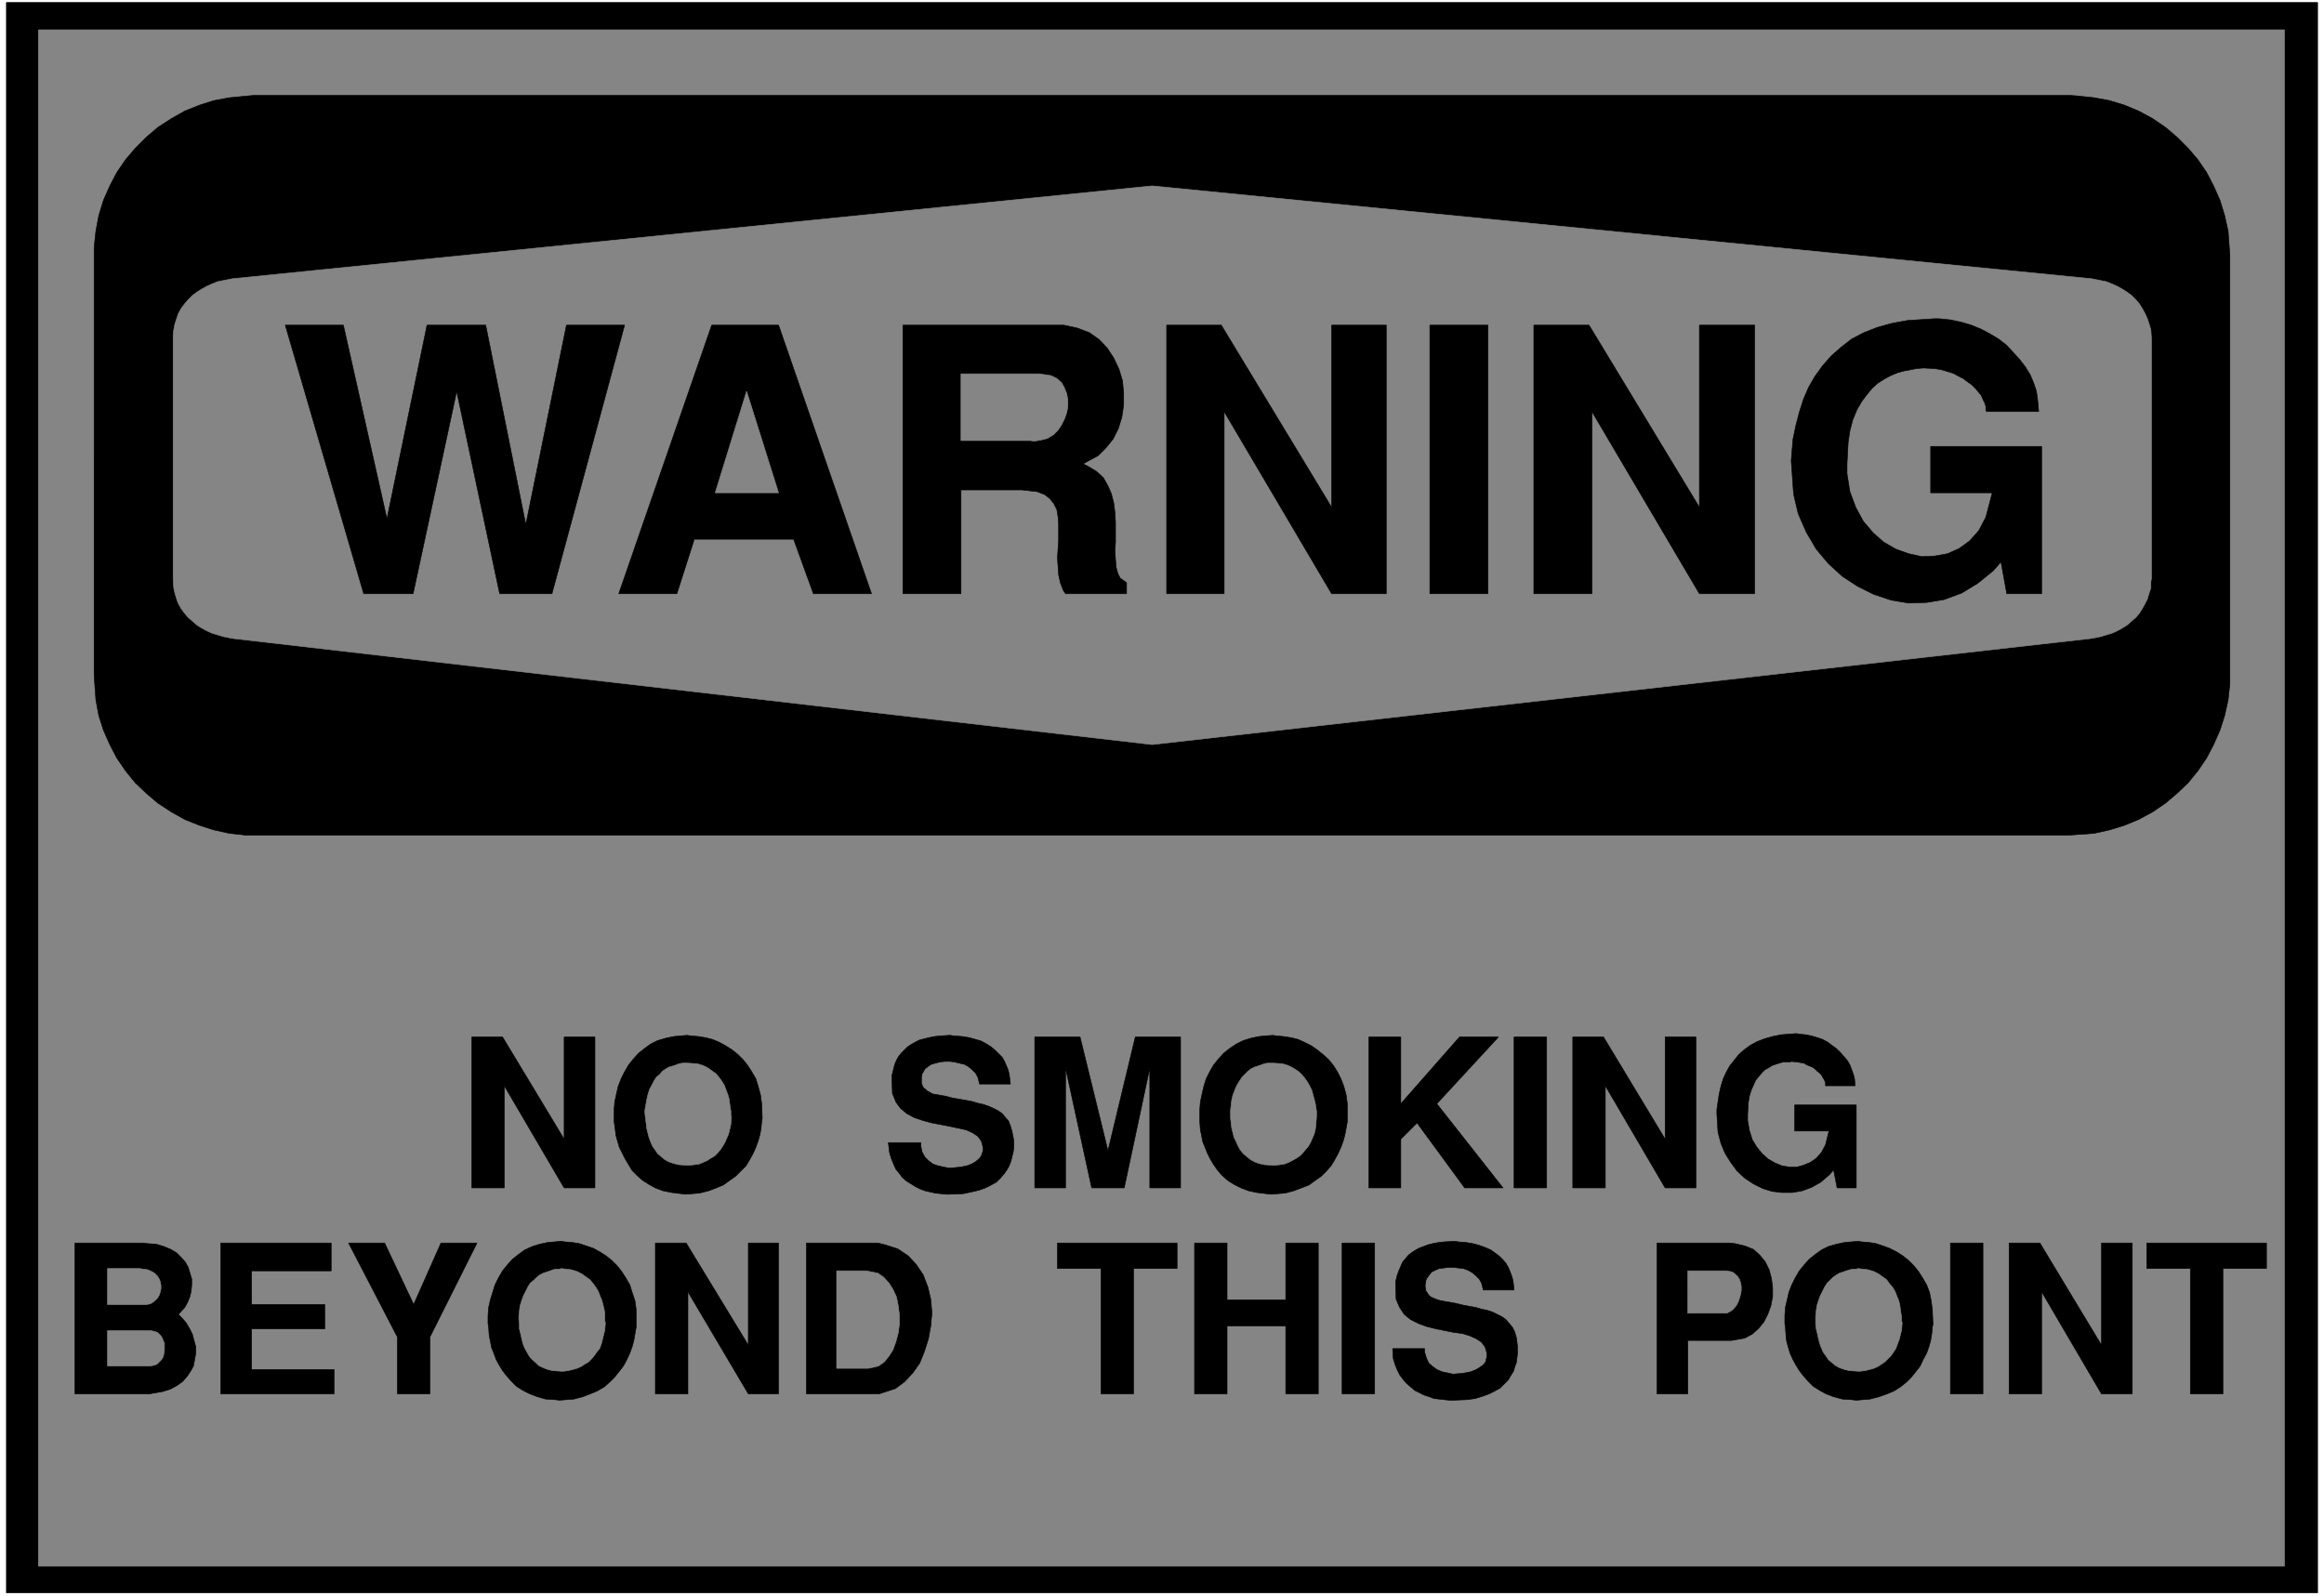
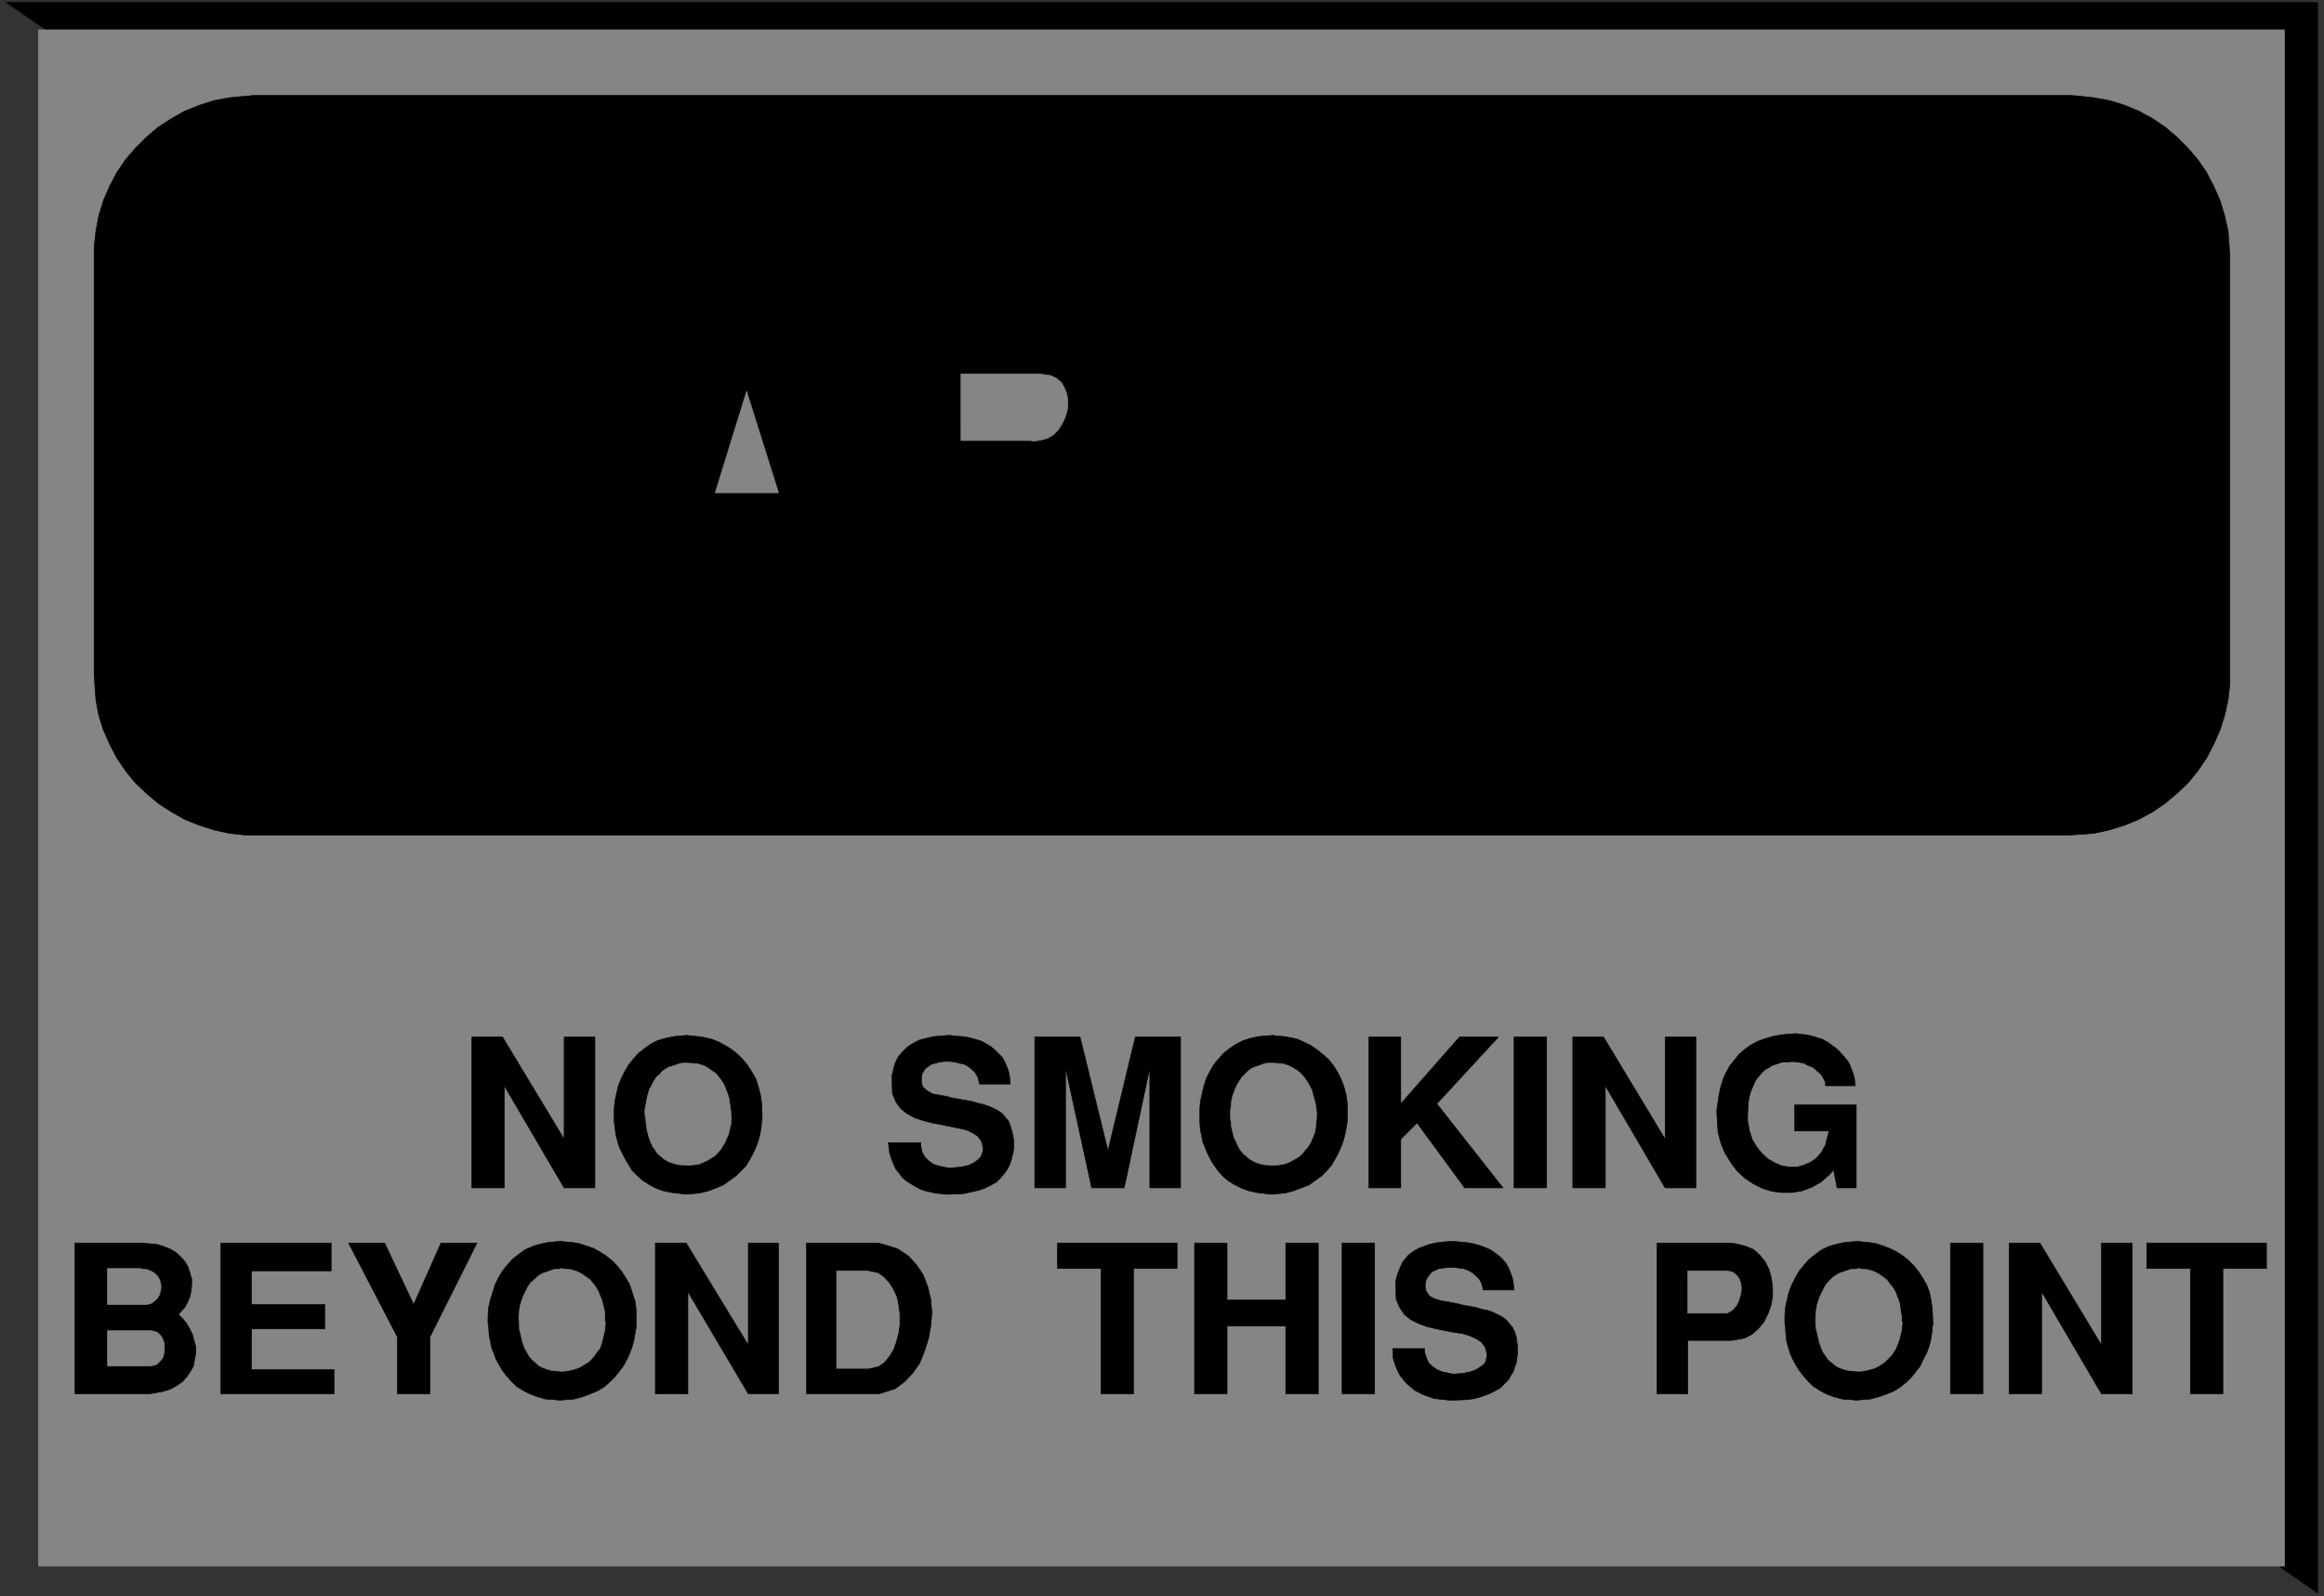
<svg xmlns="http://www.w3.org/2000/svg" width="3996.021" height="2744.786" viewBox="0 0 2997.016 2058.59">
  <rect x="0" y="0" width="2997.016" height="2058.59" fill="#333333" stroke="none" />
  <defs>
    <clipPath id="a">
      <path d="M0 0h2998v2058.59H0Zm0 0" />
    </clipPath>
    <clipPath id="b">
      <path d="M0 0h2997.016v2058.59H0Zm0 0" />
    </clipPath>
  </defs>
  <g clip-path="url(#a)">
-     <path style="fill:#fff;fill-opacity:1;fill-rule:nonzero;stroke:none" d="M0 2059.566h2997.016V-1.98H0Zm0 0" />
-   </g>
+     </g>
  <g clip-path="url(#b)">
-     <path style="fill:#fff;fill-opacity:1;fill-rule:evenodd;stroke:#fff;stroke-width:.19;stroke-linecap:square;stroke-linejoin:bevel;stroke-miterlimit:10;stroke-opacity:1" d="M0-.25h766.5V527H0Zm0 0" transform="matrix(3.91 0 0 -3.91 0 2058.59)" />
-   </g>
-   <path style="fill:#000;fill-opacity:1;fill-rule:evenodd;stroke:#000;stroke-width:.19;stroke-linecap:square;stroke-linejoin:bevel;stroke-miterlimit:10;stroke-opacity:1" d="M2.11 525.66h762.28V1.09H2.11Zm0 0" transform="matrix(3.91 0 0 -3.91 0 2058.59)" />
+     </g>
+   <path style="fill:#000;fill-opacity:1;fill-rule:evenodd;stroke:#000;stroke-width:.19;stroke-linecap:square;stroke-linejoin:bevel;stroke-miterlimit:10;stroke-opacity:1" d="M2.11 525.66h762.28V1.09Zm0 0" transform="matrix(3.91 0 0 -3.91 0 2058.59)" />
  <path style="fill:#858585;fill-opacity:1;fill-rule:evenodd;stroke:#858585;stroke-width:.19;stroke-linecap:square;stroke-linejoin:bevel;stroke-miterlimit:10;stroke-opacity:1" d="M12.65 516.67h740.82V9.89H12.65Zm0 0" transform="matrix(3.91 0 0 -3.91 0 2058.59)" />
  <path style="fill:#000;fill-opacity:1;fill-rule:evenodd;stroke:#000;stroke-width:.19;stroke-linecap:square;stroke-linejoin:bevel;stroke-miterlimit:10;stroke-opacity:1" d="M83.74 495.04h598.83l2.68-.19 5.37-.58 5.17-.95 4.98-1.53 4.6-1.92 4.6-2.49 4.22-2.87 3.83-3.25 3.64-3.64 3.26-3.82 2.87-4.21 2.3-4.41 2.11-4.78 1.53-4.98 1.15-5.16.58-8.04V300.98l-.58-5.36-1.15-5.16-1.53-4.79-2.11-4.78-2.3-4.4-2.87-4.22-3.26-4.01-3.64-3.45-3.83-3.25-4.22-2.87-4.6-2.49-4.6-1.91-4.98-1.54-5.17-1.14-8.05-.58H81.06l-5.37.58-5.17 1.14-4.79 1.54-4.79 1.91-4.41 2.49-4.41 2.87-3.83 3.25-3.64 3.45-3.26 4.01-2.87 4.22-2.3 4.4-2.11 4.78-1.53 4.79-.96 5.16-.58 8.04V444.9l.58 5.36.96 5.16 1.53 4.98 2.11 4.78 2.3 4.41 2.87 4.21 3.26 3.82 3.64 3.64 3.83 3.25 4.41 2.87 4.41 2.49 4.79 1.92 4.79 1.53 5.17.95zm0 0" transform="matrix(3.91 0 0 -3.91 0 2058.59)" />
-   <path style="fill:#858585;fill-opacity:1;fill-rule:evenodd;stroke:#858585;stroke-width:.19;stroke-linecap:square;stroke-linejoin:bevel;stroke-miterlimit:10;stroke-opacity:1" d="m76.65 434.56 303.34 30.62 309.86-30.62.96-.19 1.91-.38 1.92-.38 1.92-.77 1.72-.76 1.73-.96 1.53-.96 1.53-1.15 1.34-1.34 1.15-1.34.96-1.53.96-1.72.77-1.72.57-1.72.58-1.92.19-2.87v-79.23l-.19-.96v-2.1l-.58-1.72-.57-1.92-.77-1.53-.96-1.72-.96-1.53-1.15-1.34-1.34-1.15-1.53-1.34-1.53-.96-1.73-.95-1.72-.77-1.92-.57-1.92-.58-2.87-.57-309.86-35.02-303.34 35.02-.96.19-1.91.38-1.92.58-1.92.57-1.72.77-1.73.95-1.53.96-1.53 1.34-1.34 1.15-1.15 1.34-1.15 1.53-.96 1.72-.58 1.53-.57 1.92-.38 1.72-.2 3.06v80.19l.2 1.91.38 1.92.57 1.72.58 1.72.96 1.72 1.15 1.53 1.15 1.34 1.34 1.34 1.53 1.15 1.53.96 1.73.96 1.72.76 1.92.77 1.92.38zm0 0" transform="matrix(3.91 0 0 -3.91 0 2058.59)" />
-   <path style="fill:#000;fill-opacity:1;fill-rule:evenodd;stroke:#000;stroke-width:.19;stroke-linecap:square;stroke-linejoin:bevel;stroke-miterlimit:10;stroke-opacity:1" d="m590.78 374.47.19 2.49.38 4.59.96 4.6 1.15 4.4 1.34 4.21 1.73 4.02 2.11 3.63 2.49 3.45 2.87 3.25 3.26 2.87 3.45 2.68 4.02 2.11 4.41 1.72 4.79 1.34 5.17.95 8.82.58h1.72l3.65-.38 3.64-.77 3.25-.96 3.26-1.34 2.88-1.53 2.87-1.72 2.68-2.1 4.22-4.6 1.91-2.49 1.54-2.48 1.15-2.68.96-2.87.38-2.68.38-4.02h-17.24l-.2.57v1.15l-.38 1.15-.57 1.15-.58 1.34-.96 1.15-.96 1.14-1.14 1.15-1.35.96-1.53 1.15-1.53.76-1.73.96-1.91.57-1.92.58-2.11.38-3.45.19h-.76l-2.11-.19-1.92-.38-2.1-.39-2.11-.57-2.3-.96-2.11-1.14-2.11-1.34-1.91-1.73-1.73-2.1-1.72-2.3-1.54-2.68-1.34-3.25-.96-3.64-.57-3.82-.38-7.09v-3.25l.95-5.93 1.92-5.17 2.49-4.59 3.26-3.83 3.45-3.06 4.02-2.3 4.22-1.53 4.41-.96 4.21.2 4.22.76 3.83 1.72 3.45 2.49 3.06 3.45 2.3 4.4 2.11 8.04h-20.31v15.31h36.6v-48.61h-11.5l-1.91 10.52-2.49-2.87-5.18-4.21-5.36-3.25-5.75-2.11-5.75-.96-5.94-.19-5.75.96-5.75 1.91-5.36 2.68-4.99 3.26-4.6 4.21-4.02 4.78-3.26 5.55-2.68 6.13-1.53 6.5zm-84.89-43.82v88.6h18.2l36.41-60.09v60.09h18.21v-88.6H560.5l-35.45 60.09v-60.09zm-34.3 0v88.6h19.16v-88.6zm-86.81 0v88.6h18.02l36.4-60.09v60.09h18.02v-88.6H439.2l-35.45 60.09v-60.09zm-86.99 0v88.6h53.08l4.4-.95 4.03-1.53 3.25-2.3 2.69-2.87 2.11-3.25 1.72-3.64 1.15-3.83.38-4.02v-4.02l-.57-3.82-1.15-3.83-1.73-3.45-2.3-2.87-2.68-2.68-4.98-2.68 1.53-.76 2.88-1.72 2.3-2.11 1.53-2.68 1.15-2.68.77-3.06.38-3.06.19-3.26v-6.5l-.19-2.87.19-2.87.19-2.49.58-2.11.76-1.53 2.11-1.53v-3.63h-20.12l-.77 1.14-.95 2.49-.58 2.68-.19 2.87-.19 2.68.19 2.87.19 2.87v5.55l-.19 2.3-.38 2.3-.96 1.91-1.34 1.72-1.73 1.34-2.49.96-4.98.57h-20.12v-34.25zm-93.71 0 30.66 88.6h22.04l30.66-88.6h-19.17l-6.51 17.98h-32.77l-5.75-17.98zm-84.12 0-25.87 88.6h19.16l14.37-63.92 13.22 63.92h19.36l13.22-65.83 13.41 65.83H206l-23.96-88.6H164.8l-14.18 66.79-14.37-66.79Zm0 0" transform="matrix(3.91 0 0 -3.91 0 2058.59)" />
  <path style="fill:#858585;fill-opacity:1;fill-rule:evenodd;stroke:#858585;stroke-width:.19;stroke-linecap:square;stroke-linejoin:bevel;stroke-miterlimit:10;stroke-opacity:1" d="M316.95 381.17h22.99l1.15-.19 2.3.38 2.11.57 1.92 1.15 1.53 1.53 1.15 1.73.96 1.91.76 2.11.39 2.1v2.11l-.39 2.1-.76 1.91-.96 1.73-1.53 1.34-1.92.95-3.83.58h-25.87zm-70.71 16.27-10.35-33.49h20.89zm0 0" transform="matrix(3.91 0 0 -3.91 0 2058.59)" />
  <path style="fill:#000;fill-opacity:1;fill-rule:evenodd;stroke:#000;stroke-width:.19;stroke-linecap:square;stroke-linejoin:bevel;stroke-miterlimit:10;stroke-opacity:1" d="M722.43 66.73v41.34h-14.38v8.42h39.48v-8.42h-14.37V66.73Zm-59.79 0v49.76h10.16l20.31-33.68v33.68h10.15V66.73h-10.15l-19.74 33.69V66.73Zm-19.35 0v49.76h10.73V66.73Zm-54.43 22.01-.19 1.15v2.68l.19 2.68.58 2.49.57 2.49.96 2.48 1.15 2.3 1.34 2.3 1.54 1.91 1.72 1.91 1.92 1.53 2.1 1.54 2.3 1.14 2.69.77 2.68.57 4.41.39 1.15-.19 2.49-.2 2.3-.38 2.3-.76 2.1-.77 2.3-1.15 2.11-1.34 1.92-1.53 1.72-1.72 1.54-1.92 1.34-2.1 1.34-2.3.96-2.48.57-2.88.38-2.87.2-4.78-.2-.96-.19-2.1-.38-2.3-.58-2.1-.76-2.11-1.15-2.1-.96-2.11-1.34-1.72-1.53-1.92-1.73-1.72-1.91-1.53-2.11-1.34-2.3-.96-2.68-.95-2.88-.77-4.6-.38-1.72.19-2.88.19-2.87.77-2.49.95-2.11 1.15-2.11 1.34-1.72 1.72-1.54 1.73-1.34 1.72-1.15 1.91-.96 1.73-.95 2.1-.58 1.91-.57 2.11-.19 1.72zm-42.35-22.01v49.76h23.96l1.72-.19 3.26-.76 2.87-1.15 2.11-1.92 1.73-2.1 1.34-2.68.76-2.87.39-3.06v-2.87l-.58-3.07-.96-2.68-1.34-2.67-1.72-2.11-2.11-1.91-2.49-1.34-4.41-.77h-14.37V66.73Zm-87.18 14.93h10.53v-1.15l.58-1.91.77-1.72 1.34-1.15 1.34-.96 1.72-.76 1.92-.39 1.72-.38 2.11.19 1.73.19 1.91.39 1.54.57 1.34.77 1.34.95.77.96.38 1.72v1.34l-.58 1.92-1.15 1.53-1.72 1.15-2.11.95-2.49.77-2.87.38-2.88.57-2.87.58-3.07.76-2.68.96-2.68 1.34-2.11 1.72-1.54 2.3-1.15 2.68-.19 5.74.19.77.39 1.53.57 1.53.58 1.34.57 1.34.96 1.15.96 1.14.96.77 1.15.76 1.34.77 1.53.57 1.53.58 1.54.38 1.91.38 1.92.2 3.26.19 1.34-.19 2.49-.2 2.3-.38 2.11-.57 2.11-.77 1.72-.76 1.34-.96 1.53-1.15 1.15-1.15.96-1.15.77-1.34.57-1.34.58-1.53.38-1.34.19-1.34.19-1.91h-10.15l-.19.77-.39 1.53-.76 1.34-1.15 1.15-1.15.95-1.34.77-1.54.57-1.72.19-1.53.19h-1.73l-1.53-.19-1.53-.19-1.35-.57-1.15-.58-.76-.95-.96-1.34v-.19l-.19-.39v-.57l-.19-.58v-.95l.19-.58v-.57l.38-.57.38-.58.39-.57.57-.39.77-.38.96-.38 1.15-.38 2.1-.39 1.15-.19 2.11-.38 2.3-.57 2.11-.39 2.11-.38 1.91-.57 1.92-.39 1.72-.57 1.54-.77 1.53-.76 1.34-.96.96-1.15 1.15-1.34.77-1.53.57-1.91.38-3.06v-2.11l-.19-1.53-.19-1.53-.57-1.53-.39-1.34-.96-1.53-.76-1.34-1.34-1.34-1.34-1.34-1.73-.96-1.92-.96-2.1-.76-2.49-.77-2.69-.38-4.79-.19h-.96l-1.72.19-1.72.19-1.73.19-1.53.58-1.73.57-1.53.77-1.53.76-1.34 1.15-1.35 1.15-1.15 1.34-1.15 1.53-.76 1.53-.77 1.91-.57 1.92zm-16.68-14.93v49.76h10.73V66.73Zm-48.67 0v49.76h10.73V97.74h19.36v18.75h10.73V66.73h-10.73v22.4h-19.36v-22.4Zm-30.85 0v41.34h-14.37v8.42h39.47v-8.42h-14.37V66.73Zm-73.2 0h-23.95v49.76h23.57l2.29-.57 4.22-1.34 3.45-2.3 2.68-2.87 2.3-3.44 1.54-4.02.95-4.02.39-4.4-.39-4.4-.76-4.21-1.34-4.22-1.54-3.82-2.3-3.26-2.68-2.87-3.07-2.29zm-73.78 0v49.76h10.16l20.5-33.68v33.68h9.97V66.73h-9.97l-19.93 33.69V66.73Zm-54.99 22.01-.2 1.15v2.68l.2 2.68.57 2.49.77 2.49.76 2.48 1.15 2.3 1.35 2.3 1.53 1.91 1.72 1.91 1.92 1.53 2.11 1.54 2.49 1.14 2.49.77 2.68.57 4.41.39 1.15-.19 2.49-.2 2.3-.38 2.3-.76 2.3-.77 2.11-1.15 2.1-1.34 1.92-1.53 1.73-1.72 1.53-1.92 1.34-2.1 1.34-2.3.77-2.48.96-2.88.38-2.87v-5.74l-.38-2.1-.39-2.3-.57-2.1-.77-2.11-.96-2.1-1.15-2.11-1.34-1.72-1.53-1.92-1.73-1.72-1.72-1.53-2.3-1.34-2.3-.96-2.49-.95-2.87-.77-4.8-.38-1.53.19-3.06.19-2.69.77-2.49.95-2.3 1.15-2.11 1.34-1.72 1.72-1.53 1.73-1.34 1.72-1.15 1.91-.96 1.73-.77 2.1-.77 1.91-.38 2.11-.38 1.72zm-30.09-22.01v18.76l-16.1 31h11.89l9.58-20.28 9 20.28h11.88l-15.52-31V66.73Zm-58.25 0v49.76h36.41v-9.18H82.97v-11.1h24.15v-8.04H82.97v-13.4h27.21v-8.04zm-23.57 0H24.72v49.76h22.42l1.53-.19 2.88-.19 2.49-.77 2.3-.95 1.91-1.15 1.54-1.53 1.34-1.53.96-1.73.57-1.91.58-1.91v-1.92l-.2-2.1-.38-1.72-.77-1.92-.95-1.72-2.11-2.3.96-.95 1.53-1.73 1.15-1.91.96-1.91.57-2.11.58-2.1v-2.11l-.39-2.1-.38-2.11-.96-1.72-1.15-1.72-1.53-1.73-1.92-1.34-2.1-1.14-2.5-.77Zm517 92.44v1.34l.39 2.68.38 2.49.57 2.48.77 2.49.96 2.11 1.15 2.1 1.53 1.92 1.53 1.91 1.73 1.53 2.11 1.53 2.1 1.15 2.5.96 2.68.76 2.87.58 4.98.38.96-.19 2.11-.19 1.92-.39 1.91-.57 1.73-.57 1.72-.96 1.54-1.15 1.34-.96 1.34-1.34 1.15-1.33 1.15-1.34.76-1.34.58-1.54.57-1.53.39-1.53.19-2.29h-9.77v.95l-.2.58-.38.76-.38.58-.39.76-.57.58-.77.57-.76.77-.77.57-.96.38-.96.39-.95.57-2.3.38-1.92.19-.38-.19h-2.3l-1.34-.38-1.15-.38-1.15-.39-1.15-.76-1.15-.58-1.15-1.14-.96-1.15-.96-1.15-.77-1.72-.76-1.72-.58-1.92-.38-2.3-.19-3.82v-1.92l.57-3.25.96-3.06 1.53-2.49 1.73-2.11 1.91-1.72 2.3-1.34 2.3-.95 2.49-.39h2.5l2.1.58 2.3.95 1.92 1.34 1.72 1.92 1.35 2.49 1.15 4.59h-11.31v8.61h20.31v-27.37h-6.32l-1.15 5.94-1.34-1.53-2.88-2.49-3.06-1.73-3.07-1.14-3.26-.58h-3.45l-3.25.39-3.07.95-3.07 1.53-2.87 1.92-2.49 2.29-2.11 2.87-1.92 3.07-1.34 3.25-.95 3.64zm-47.52-24.5v49.76h10.15l20.32-33.68v33.68h10.15v-49.76H549.2l-19.74 33.69v-33.69zm-19.36 0v49.76h10.74v-49.76zm-47.9 0v49.76h10.54v-22.01l19.35 22.01h12.84l-20.31-22.01 21.84-27.75h-12.64l-15.72 21.44-5.36-5.36v-16.08zm-55.76 21.82v4.02l.19 2.49.57 2.68.58 2.48.76 2.49 1.15 2.3 1.34 2.3 1.54 1.91 1.72 1.91 1.92 1.53 2.3 1.54 2.3 1.14 2.49.77 2.68.57 4.6.39 1.15-.2 2.3-.19 2.49-.38 2.3-.57 2.11-.96 2.3-1.15 1.91-1.34 1.92-1.53 1.92-1.72 1.53-1.92 1.34-2.1 1.15-2.3.96-2.49.77-2.87.38-2.87v-5.93l-.38-2.1-.39-2.11-.57-2.1-.77-2.11-.96-2.11-1.15-2.1-1.15-1.91-1.53-1.73-1.72-1.72-1.92-1.34-2.11-1.53-2.49-.96-2.49-.95-2.88-.77-4.59-.38-1.73.19-3.07.38-2.68.58-2.49.95-2.3 1.15-2.11 1.34-1.72 1.53-1.53 1.72-1.35 1.92-1.15 1.91-.95 1.92-.77 1.91-.77 1.91-.38 2.11-.38 1.72zm-54.43-21.82v49.76h14.95l9.2-37.51 9.01 37.51h14.94v-49.76h-10.15v39.62l-8.44-39.62h-10.73l-8.62 39.62v-39.62zm-48.29 14.93h10.74v-1.15l.38-1.91.96-1.72 1.15-1.15 1.53-1.15 1.72-.57 1.73-.39 1.92-.38 1.91.19 1.92.19 1.91.39 1.54.57 1.34.77 1.15.95.76.96.58 1.72v1.15l-.58 2.11-1.15 1.53-1.72 1.14-2.11.96-2.68.58-2.68.57-2.88.57-3.06.58-2.88.76-2.87.96-2.49 1.34-2.11 1.72-1.53 2.11-1.15 2.87-.2 5.74.2.77.38 1.53.38 1.53.58 1.34.76 1.34.96 1.14.96.96.96.96 1.15.76 1.34.77 1.53.77 1.54.38 1.53.38 1.91.38 1.92.19 3.07.2 1.34-.2 2.68-.19 2.3-.38 2.11-.57 1.91-.58 1.73-.95 1.53-.96 1.34-1.15 2.3-2.3.77-1.34.57-1.34.58-1.34.38-1.53.19-1.34.2-1.91h-10.16l-.19.77-.39 1.53-.76 1.34-1.15 1.14-1.15.96-1.34.77-1.73.38-1.53.38-1.53.19h-1.73l-1.53-.19-1.53-.38-1.35-.38-1.14-.77-.96-.76-.77-1.34-.19-.19v-.39l-.19-.57v-2.11l.19-.57.19-.58.38-.57.58-.38.57-.58.77-.38.96-.57 1.15-.19 2.11-.39 1.15-.19 2.1-.57 2.3-.39 4.22-.76 1.91-.58 1.73-.38 1.72-.57 1.73-.77 1.53-.76 1.34-.96.96-1.15 1.15-1.34.58-1.53.57-1.91.58-3.06v-2.11l-.2-1.53-.38-1.53-.38-1.53-.58-1.53-.76-1.34-.96-1.34-1.15-1.34-1.34-1.34-1.73-.96-1.91-.96-2.11-.76-2.49-.58-2.69-.57-4.79-.19h-.95l-1.73.19-1.72.19-1.73.38-1.72.39-1.54.57-1.53.77-1.53.95-1.54.96-1.34 1.15-.95 1.34-1.15 1.34-.77 1.72-.77 1.91-.57 1.92zm-90.44 6.89v4.02l.19 2.49.57 2.68.58 2.48.96 2.49 1.15 2.3 1.34 2.3 1.53 1.91 1.73 1.91 1.91 1.53 2.11 1.54 2.3 1.14 2.68.77 2.68.57 4.41.39 1.15-.2 2.49-.19 2.3-.38 2.3-.57 2.3-.96 2.11-1.15 2.11-1.34 1.91-1.53 1.73-1.72 1.53-1.92 1.34-2.1 1.34-2.3.77-2.49.77-2.87.38-2.87.19-4.78-.19-1.15-.19-2.1-.38-2.11-.58-2.1-.77-2.11-.95-2.11-1.15-2.1-1.15-1.91-3.45-3.45-1.92-1.34-2.11-1.53-2.3-.96-2.49-.95-3.06-.77-4.6-.38-1.54.19-3.06.38-2.88.58-2.49.95-2.1 1.15-2.11 1.34-1.73 1.53-1.72 1.72-1.15 1.92-1.15 1.91-.96 1.92-.96 1.91-.57 1.91-.58 2.11-.19 1.72zm-46.95-21.82v49.76h10.16l20.31-33.68v33.68h10.15v-49.76h-10.15l-19.74 33.69v-33.69zm0 0" transform="matrix(3.91 0 0 -3.91 0 2058.59)" />
  <path style="fill:#858585;fill-opacity:1;fill-rule:evenodd;stroke:#858585;stroke-width:.19;stroke-linecap:square;stroke-linejoin:bevel;stroke-miterlimit:10;stroke-opacity:1" d="M598.83 92.38V89.7l.19-1.53.38-1.53.39-1.72.38-1.54.57-1.53.58-1.34.96-1.34.76-1.14 2.3-1.92 1.34-.76 1.73-.58 1.53-.38 2.88-.19h.76l1.54.19 1.53.38 1.34.38 1.34.58 1.15.76 1.15.77 2.11 2.11.77 1.14.76 1.15.58 1.53.57 1.53.39 1.53.38 1.54.19 2.48-.19.39v1.14l-.19 1.34-.19 1.34-.2 1.54-.38 1.53-.57 1.34-.58 1.53-.77 1.34-1.15 1.34-.95 1.34-1.35.95-1.34.96-1.53.76-1.92.58-3.25.38-.58-.19h-1.15l-.96-.19-1.15-.38-1.15-.39-1.15-.38-.95-.57-1.15-.77-.96-.96-.96-.95-.77-1.15-.76-1.53-.77-1.53-.57-1.53-.58-1.92zm-42.16.96h12.84l.77.38.95.57.77.77.77.96.57 1.14.39 1.15.38 1.34.19 1.15v1.34l-.19 1.15-.38 1.15-.58.95-.77.77-.95.76-1.92.39h-12.84ZM275.94 75.15h10.35l1.15.2 2.3.57 1.91 1.34 1.54 1.91 1.34 2.11.96 2.68.76 2.87.39 2.87v3.06l-.39 3.06-.57 2.87-1.15 2.49-1.34 2.11-1.73 1.91-1.91 1.34-3.84.77h-9.77zM171.12 92.38v-.96l.19-1.72v-1.53l.39-1.53.38-1.72.38-1.54.58-1.53.76-1.34.77-1.34.96-1.14 1.15-.96.96-.96 1.53-.76 1.53-.58 1.54-.38 2.87-.19h.77l1.53.19 1.53.38 1.34.38 1.34.58 1.15.76 1.35.77.95.96.96 1.15.77 1.14.96 1.15.57 1.53.39 1.53.38 1.53.38 1.54.19 2.48-.19.39v2.48l-.19 1.34-.38 1.54-.39 1.53-.57 1.34-.58 1.53-.76 1.34-.96 1.34-1.15 1.34-1.34.95-1.34.96-1.54.76-1.91.58-3.26.38-.58-.19h-.95l-1.15-.19-.96-.38-1.15-.39-1.15-.38-1.15-.57-.96-.77-.96-.96-1.15-.95-.76-1.15-.77-1.53-.77-1.53-.57-1.53-.58-1.92zM35.45 75.92h13.99l1.15.19 1.15.38.77.77.76.77.58.95.19.96.19 1.15v2.29l-.38.96-.39.96-.57.76-.77.77-.76.38-1.54.38H35.45Zm0 32.15V96.21h12.84l1.15.19.77.38.95.77.77.76.58.96.38 1.15.19.95v1.15l-.19 1.15-.38.96-.58.95-.96.96-.96.57-1.34.58-2.68.38zm370.41 52.25v-2.68l.19-1.53.19-1.72.39-1.54.38-1.53.77-1.53.57-1.34.77-1.34.96-1.15 1.15-.95 1.15-.96 1.34-.76 1.53-.58 1.73-.38 2.87-.19h.77l1.53.19 1.34.19 1.53.57 1.15.58 1.35.76 1.15.77.95.96.96 1.14.96 1.15.77 1.34.57 1.34.58 1.34.38 1.53.19 1.73.19 2.48v1.73l-.19 1.14-.19 1.34-.38 1.53-.39 1.34-.38 1.54-.77 1.53-.76 1.34-.96 1.34-1.15 1.34-1.15.95-1.53.96-1.54.76-1.91.58-3.07.19h-1.72l-1.15-.19-.96-.38-1.15-.39-1.15-.38-1.15-.57-.96-.77-.96-.96-.96-.95-.76-1.15-.96-1.53-.58-1.34-.76-1.92-.39-1.72zm-193.16 0v-.96l.2-1.72.19-1.53.19-1.72.38-1.54.39-1.53.57-1.53.57-1.34.96-1.34.77-1.15 1.15-.95 1.15-.96 1.34-.76 1.72-.58 1.54-.38 2.87-.19h.77l1.53.19 1.53.19 1.35.57 1.34.58 1.15.76 1.34.77.96.96.95 1.14.77 1.15.77 1.34.57 1.34.58 1.34.38 1.53.38 1.73.2 2.48-.2.39v1.34l-.19 1.14-.19 1.34-.19 1.53-.38 1.34-.58 1.54-.57 1.53-.77 1.34-.96 1.34-1.15 1.34-1.34.95-1.34.96-1.53.76-1.92.58-3.26.19h-1.53l-1.15-.19-.96-.38-1.15-.39-1.34-.38-.96-.57-1.15-.77-.76-.96-1.15-.95-.77-1.15-.77-1.53-.76-1.34-.58-1.92-.38-1.72zm0 0" transform="matrix(3.91 0 0 -3.91 0 2058.59)" />
</svg>